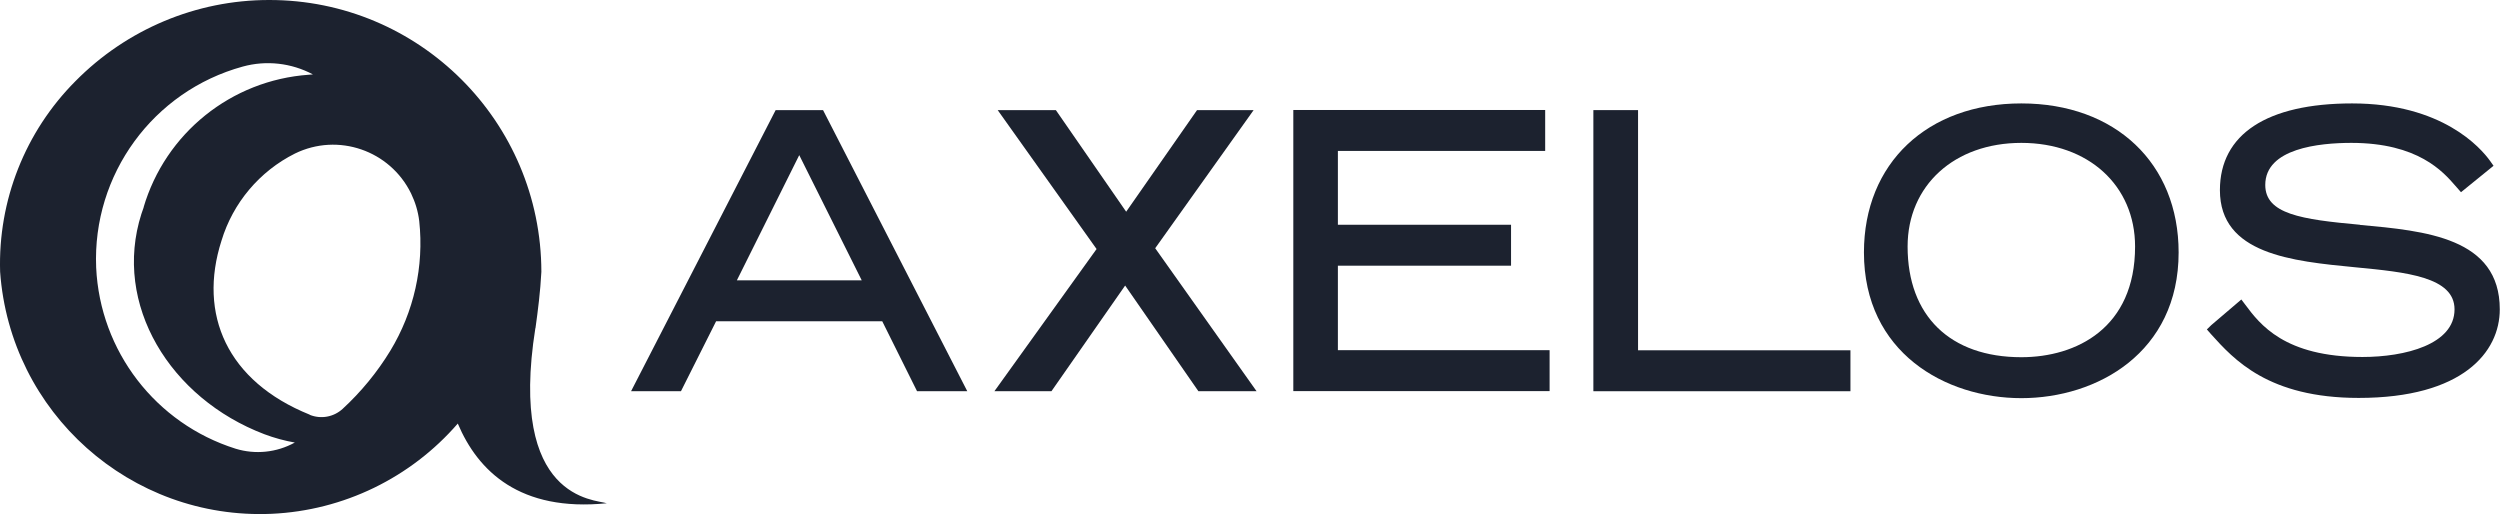
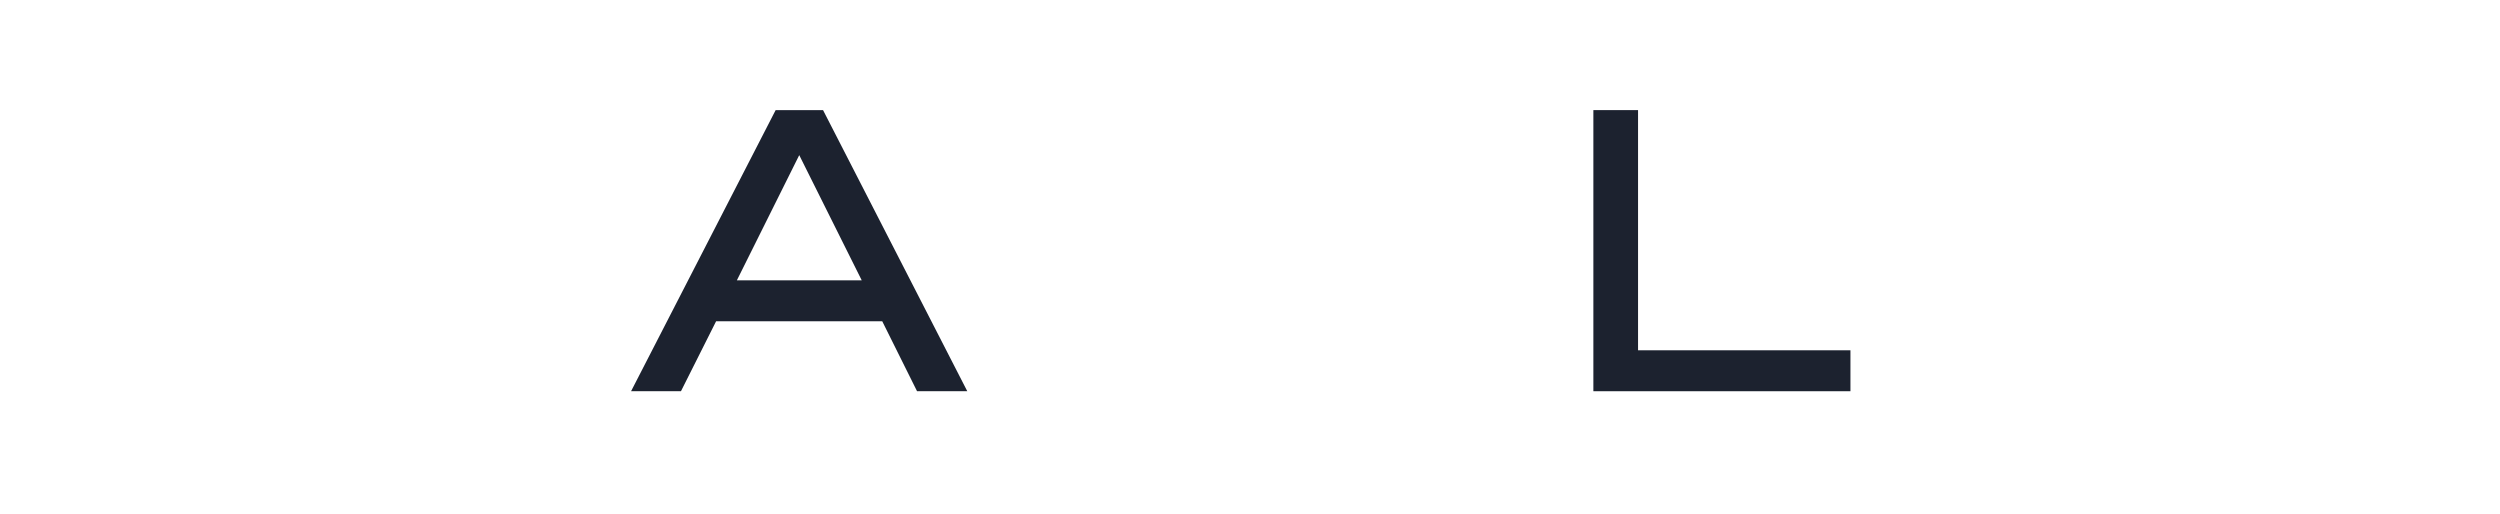
<svg xmlns="http://www.w3.org/2000/svg" id="uuid-05dad3a9-e089-4a1e-8f8c-8f5f3abc4261" viewBox="0 0 220.46 45.33">
  <title>AXELOS logo - Brandlogos.net</title>
-   <path d="M47.22,28.94c.22-1.58.43-3.24.52-4.97C47.72,10.71,36.97-.02,23.72,0c-6.42,0-12.56,2.59-17.07,7.16C2.22,11.61-.18,17.68.01,23.96c.88,12.43,11.5,21.9,23.95,21.35,6.33-.29,12.26-3.17,16.41-7.96,1.78,4.21,5.48,7.8,13.14,7.03-1.03-.34-8.7-.28-6.3-15.44ZM8.48,23.58c-.34-8.19,5.02-15.54,12.93-17.71,2.07-.57,4.28-.32,6.18.69h.03c-.13.02-.25.01-.38.03-6.84.48-12.66,5.15-14.59,11.73.01-.04.03-.08.05-.12-.08.22-.16.44-.23.66-2.55,7.99,2.53,16.27,10.84,19.43.88.33,1.79.58,2.71.74h-.03c-1.6.88-3.48,1.07-5.21.54-7.05-2.22-11.96-8.6-12.3-15.98ZM27.32,36.57c-7.3-2.94-9.87-8.85-7.79-15.34,1.01-3.34,3.36-6.13,6.48-7.69,3.8-1.86,8.38-.28,10.24,3.52.37.77.62,1.59.72,2.44.43,3.99-.47,8-2.55,11.43-1.16,1.9-2.57,3.62-4.21,5.13-.79.72-1.91.92-2.9.52h0Z" style="fill:#1c222f;" />
-   <path d="M110.54,9.71h-4.98l-6.25,8.96-6.2-8.96h-5.13l8.72,12.25-9.01,12.54h5.03l6.5-9.32,6.46,9.32h5.13l-8.94-12.61,8.68-12.18Z" style="fill:#1c222f;" />
  <path d="M75.99,24.72h-11.01l5.5-11.04,5.51,11.04ZM72.57,9.71h-4.17l-12.75,24.79h4.4l3.1-6.17h14.65l3.07,6.17h4.43l-12.72-24.79Z" style="fill:#1c222f;" />
-   <path d="M117.98,30.88v-7.45h15.27v-3.61h-15.27v-6.51h18.28v-3.61h-22.21v24.79h22.6v-3.61h-18.67Z" style="fill:#1c222f;" />
  <path d="M144.45,30.89V9.71h-3.94v24.79h22.67v-3.61h-18.73Z" style="fill:#1c222f;" />
-   <path d="M178.25,31.5c-6.28,0-10.03-3.65-10.03-9.76,0-5.38,4.12-9.14,10.03-9.14s10.03,3.76,10.03,9.14c0,7.19-5.18,9.76-10.03,9.76M178.25,9.12c-8.3,0-13.88,5.28-13.88,13.14,0,8.83,7.19,12.85,13.88,12.85s13.87-4.02,13.87-12.85c0-7.86-5.58-13.14-13.87-13.14" style="fill:#1c222f;" />
-   <path d="M208.11,19.82c-5.19-.47-8.35-.95-8.35-3.51,0-3.23,4.76-3.71,7.59-3.71,5.89,0,8.1,2.55,9.17,3.78l.5.57,2.87-2.33-.29-.41c-.85-1.19-4.25-5.09-12.18-5.09-7.52,0-11.66,2.72-11.66,7.65,0,5.64,6.35,6.26,11.94,6.8,4.5.43,8.75.85,8.75,3.71,0,3.1-4.37,4.2-8.12,4.2-6.88,0-9.05-2.89-10.34-4.62l-.34-.45-2.65,2.26-.39.38.36.41c2.02,2.24,5.06,5.63,13.03,5.63,9.17,0,12.44-4.04,12.44-7.81,0-6.33-6.56-6.92-12.35-7.45" style="fill:#1c222f;" />
</svg>